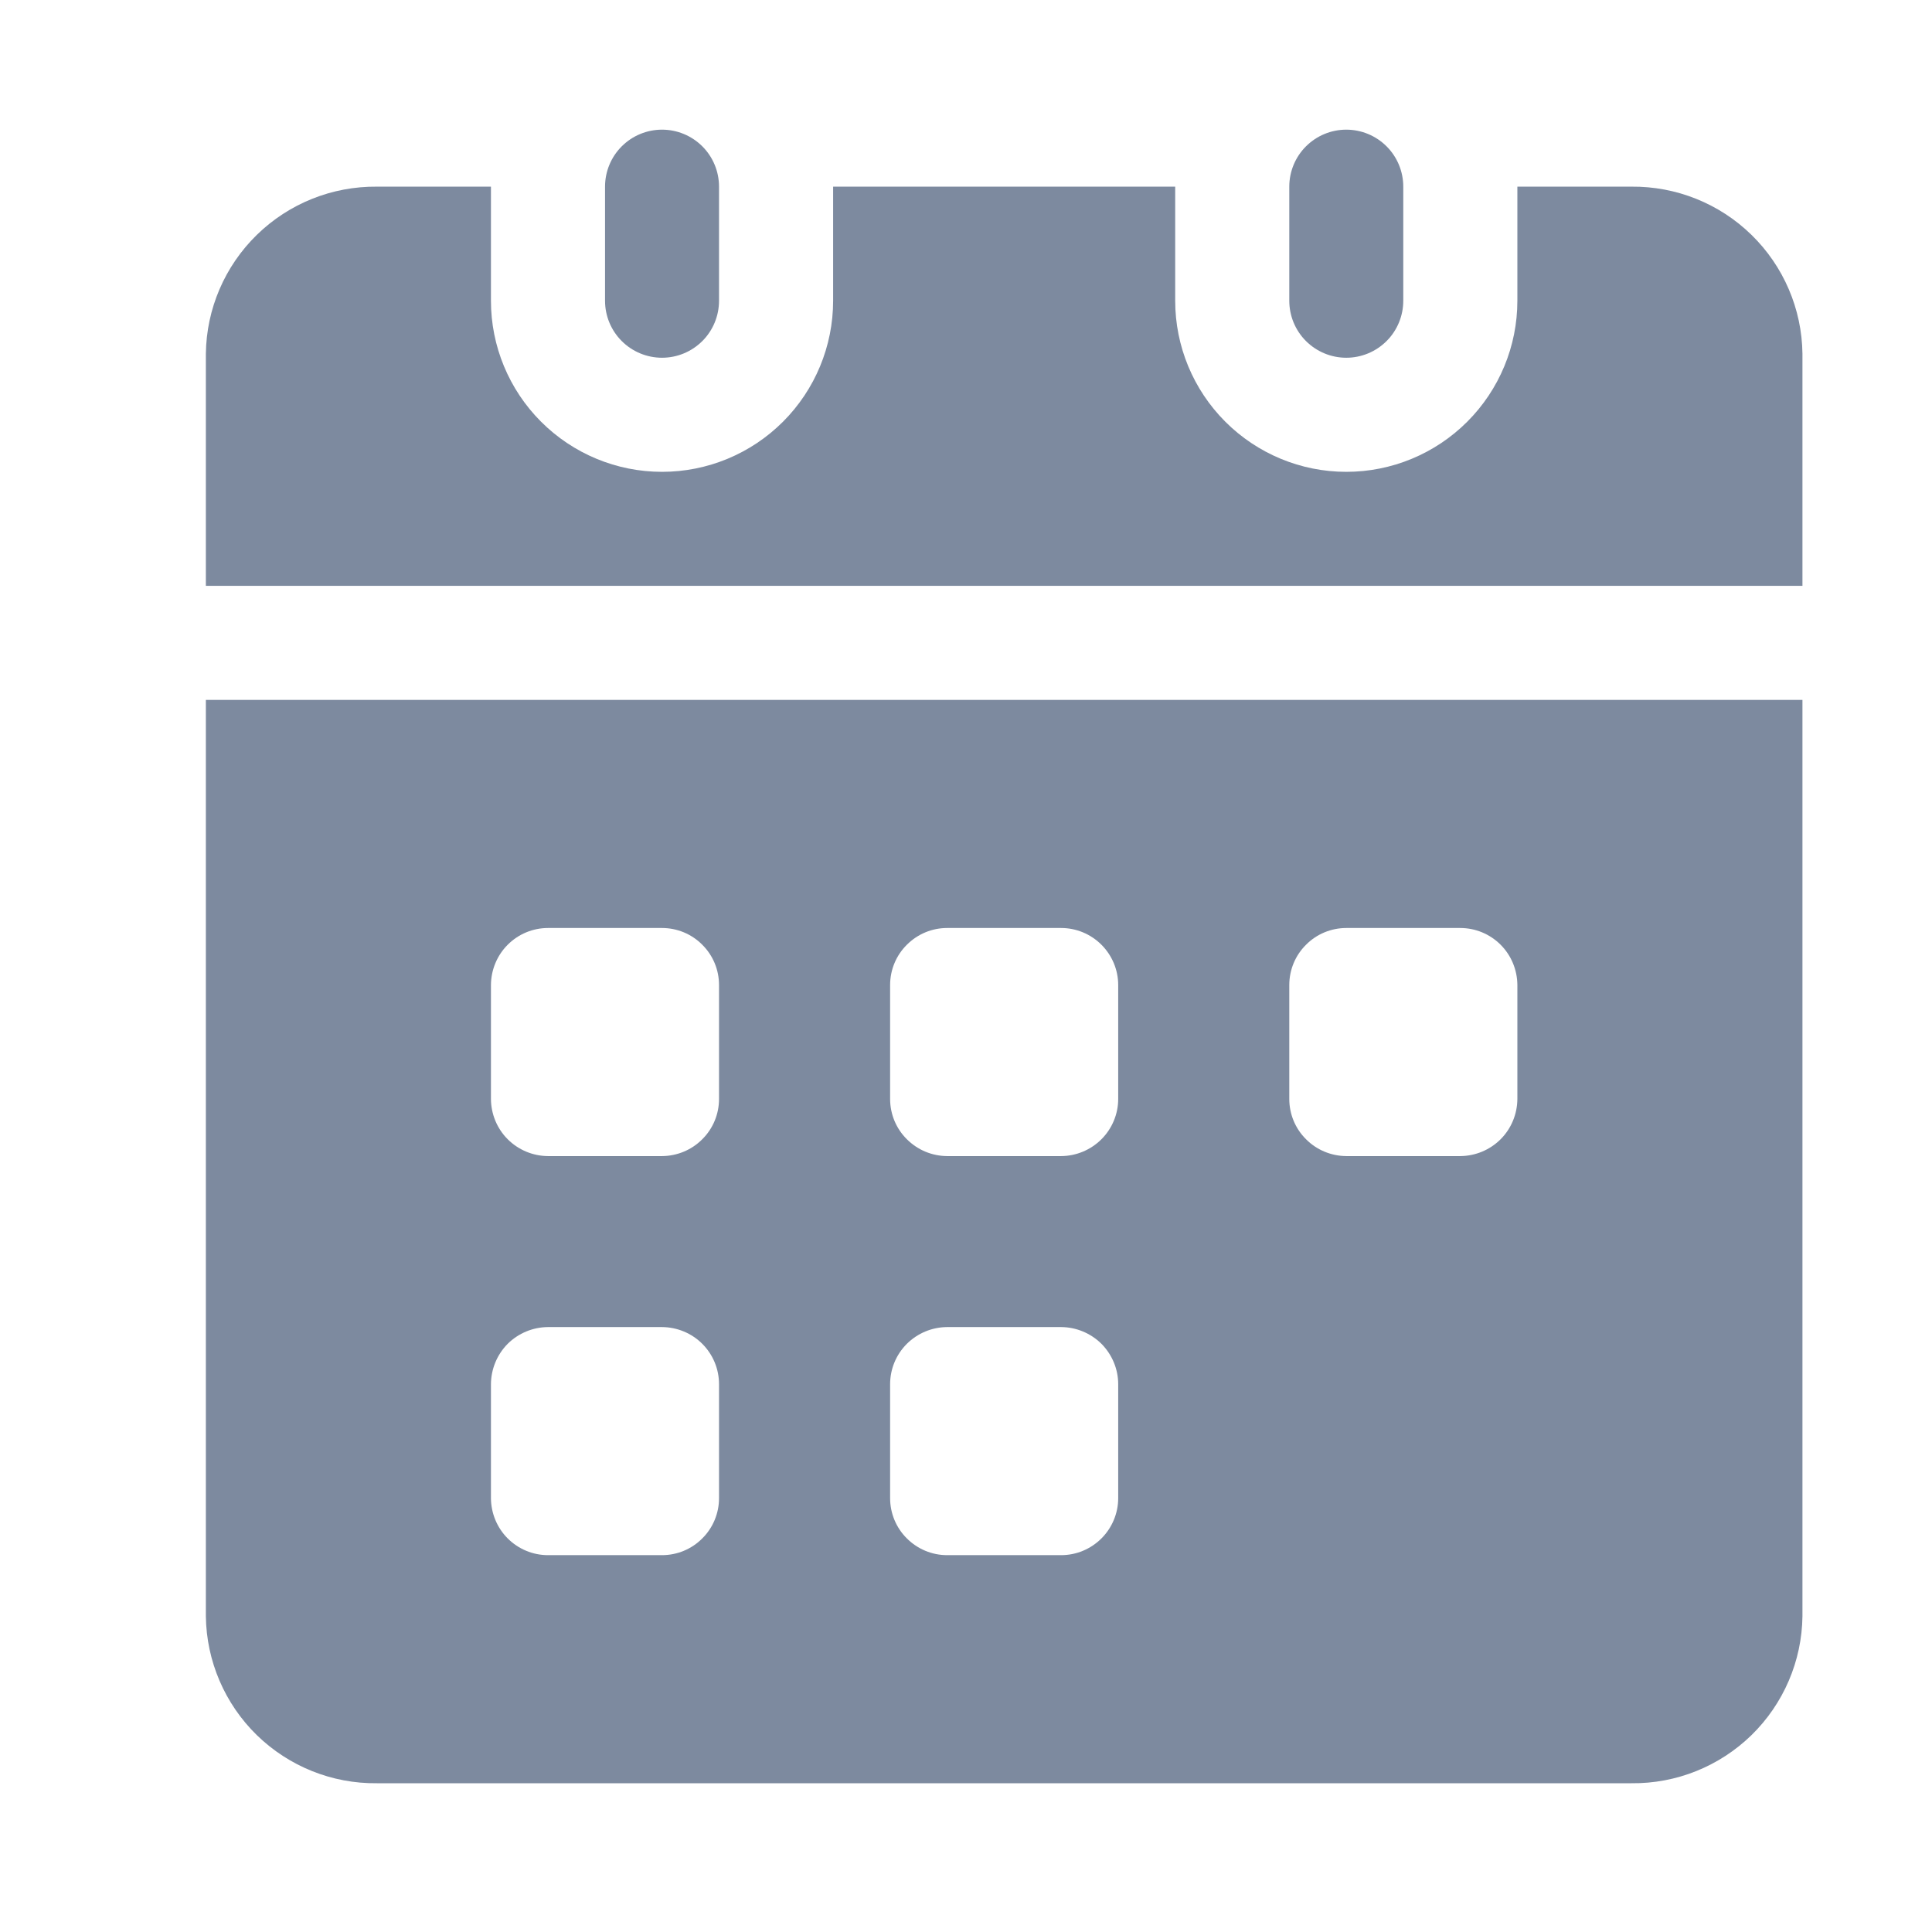
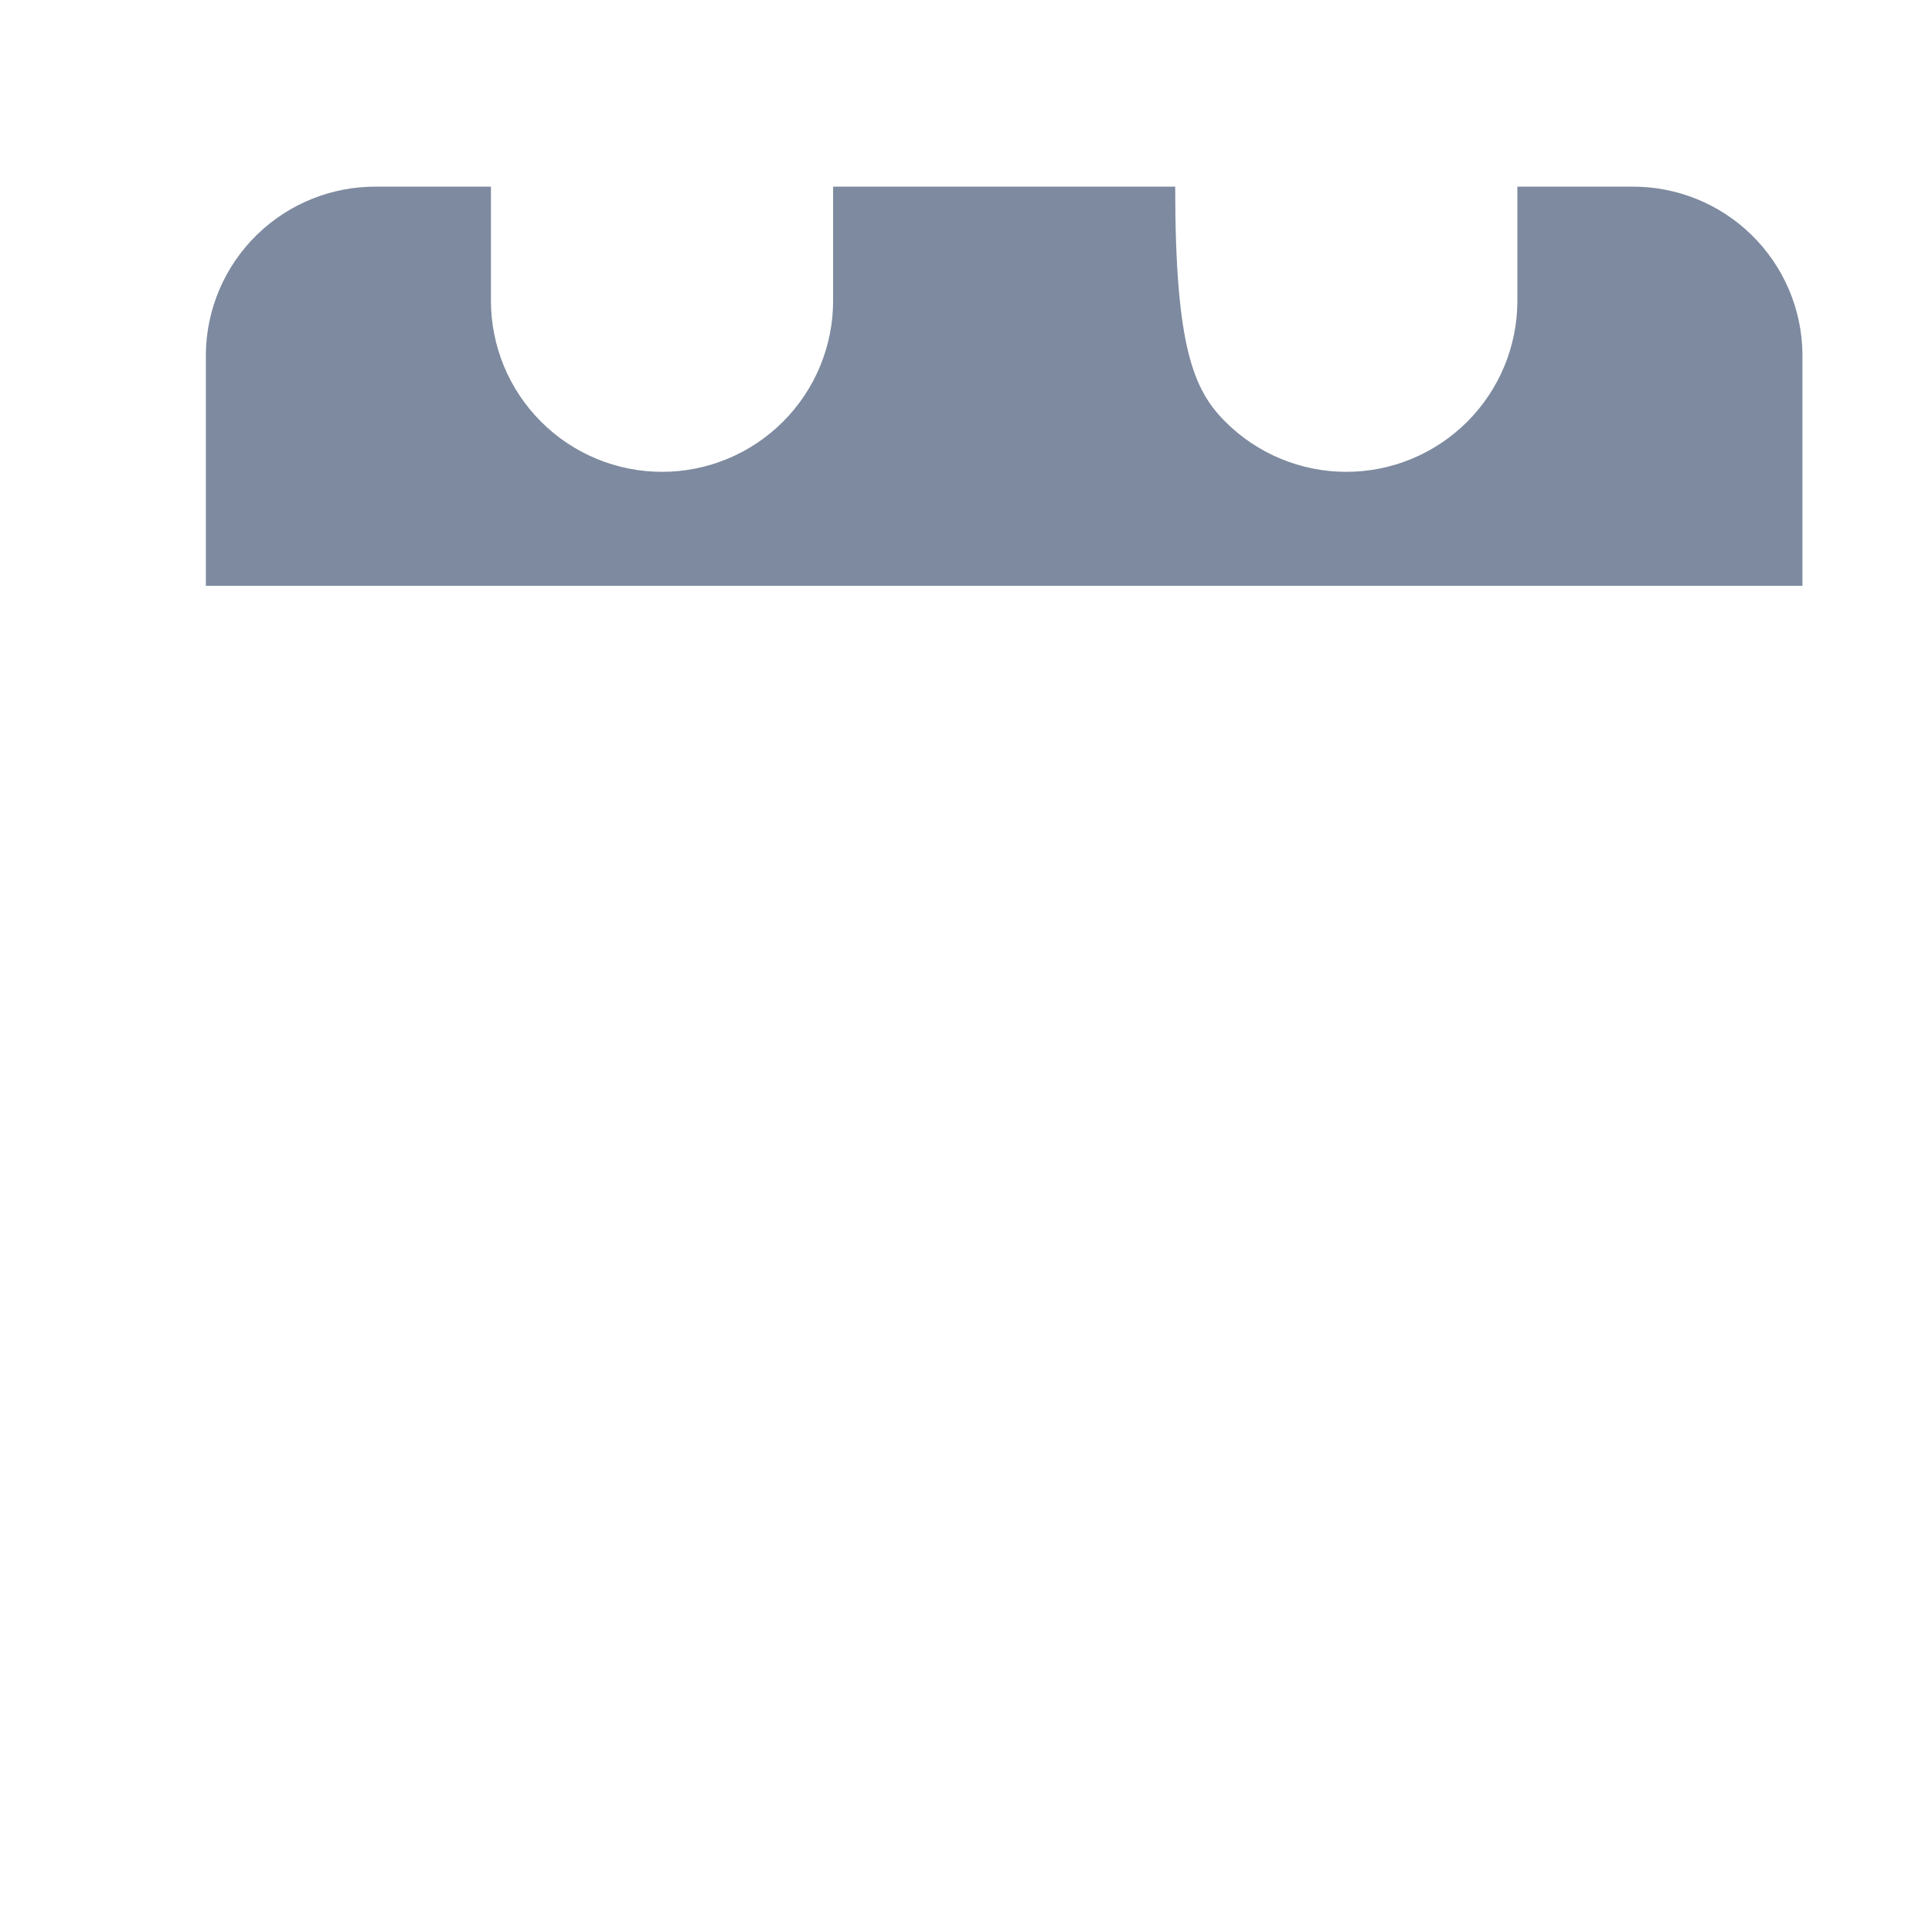
<svg xmlns="http://www.w3.org/2000/svg" width="17" height="17" viewBox="0 0 17 18" fill="none">
-   <path d="M16.293 3.296V5.458H1.418V3.296C1.423 2.878 1.594 2.48 1.893 2.188C2.192 1.896 2.594 1.735 3.012 1.739H4.074V2.802C4.074 3.225 4.242 3.63 4.541 3.929C4.84 4.228 5.245 4.396 5.668 4.396C6.091 4.396 6.496 4.228 6.795 3.929C7.094 3.63 7.262 3.225 7.262 2.802V1.739H10.449V2.802C10.449 3.225 10.617 3.63 10.916 3.929C11.215 4.228 11.62 4.396 12.043 4.396C12.466 4.396 12.871 4.228 13.17 3.929C13.469 3.63 13.637 3.225 13.637 2.802V1.739H14.699C15.117 1.735 15.519 1.896 15.818 2.188C16.117 2.48 16.288 2.878 16.293 3.296Z" fill="#7D8A9F" />
-   <path d="M1.418 6.521V15.058C1.423 15.475 1.594 15.874 1.893 16.166C2.192 16.457 2.594 16.619 3.012 16.614H14.699C15.117 16.619 15.519 16.457 15.818 16.166C16.117 15.874 16.288 15.475 16.293 15.058V6.521H1.418ZM6.199 13.958C6.199 14.099 6.143 14.234 6.043 14.333C5.944 14.433 5.809 14.489 5.668 14.489H4.605C4.465 14.489 4.33 14.433 4.23 14.333C4.131 14.234 4.075 14.099 4.074 13.958V12.896C4.075 12.755 4.131 12.62 4.23 12.52C4.33 12.421 4.465 12.365 4.605 12.364H5.668C5.809 12.365 5.944 12.421 6.043 12.52C6.143 12.62 6.199 12.755 6.199 12.896V13.958ZM6.199 10.239C6.199 10.38 6.143 10.515 6.043 10.614C5.944 10.714 5.809 10.77 5.668 10.771H4.605C4.465 10.77 4.33 10.714 4.23 10.614C4.131 10.515 4.075 10.38 4.074 10.239V9.177C4.075 9.036 4.131 8.901 4.23 8.802C4.33 8.702 4.465 8.646 4.605 8.646H5.668C5.809 8.646 5.944 8.702 6.043 8.802C6.143 8.901 6.199 9.036 6.199 9.177V10.239ZM9.918 13.958C9.918 14.099 9.861 14.234 9.762 14.333C9.662 14.433 9.527 14.489 9.387 14.489H8.324C8.183 14.489 8.049 14.433 7.949 14.333C7.849 14.234 7.793 14.099 7.793 13.958V12.896C7.793 12.755 7.849 12.62 7.949 12.52C8.049 12.421 8.183 12.365 8.324 12.364H9.387C9.527 12.365 9.662 12.421 9.762 12.52C9.861 12.62 9.918 12.755 9.918 12.896V13.958ZM9.918 10.239C9.918 10.38 9.861 10.515 9.762 10.614C9.662 10.714 9.527 10.77 9.387 10.771H8.324C8.183 10.77 8.049 10.714 7.949 10.614C7.849 10.515 7.793 10.38 7.793 10.239V9.177C7.793 9.036 7.849 8.901 7.949 8.802C8.049 8.702 8.183 8.646 8.324 8.646H9.387C9.527 8.646 9.662 8.702 9.762 8.802C9.861 8.901 9.918 9.036 9.918 9.177V10.239ZM13.637 10.239C13.636 10.38 13.58 10.515 13.481 10.614C13.381 10.714 13.246 10.77 13.105 10.771H12.043C11.902 10.77 11.767 10.714 11.668 10.614C11.568 10.515 11.512 10.38 11.512 10.239V9.177C11.512 9.036 11.568 8.901 11.668 8.802C11.767 8.702 11.902 8.646 12.043 8.646H13.105C13.246 8.646 13.381 8.702 13.481 8.802C13.58 8.901 13.636 9.036 13.637 9.177V10.239Z" fill="#7D8A9F" />
-   <path d="M6.199 1.739V2.802C6.199 2.943 6.143 3.078 6.044 3.177C5.944 3.277 5.809 3.333 5.668 3.333C5.527 3.333 5.392 3.277 5.292 3.177C5.193 3.078 5.137 2.943 5.137 2.802V1.739C5.137 1.598 5.193 1.463 5.292 1.364C5.392 1.264 5.527 1.208 5.668 1.208C5.809 1.208 5.944 1.264 6.044 1.364C6.143 1.463 6.199 1.598 6.199 1.739Z" fill="#7D8A9F" />
-   <path d="M12.574 1.739V2.802C12.574 2.943 12.518 3.078 12.419 3.177C12.319 3.277 12.184 3.333 12.043 3.333C11.902 3.333 11.767 3.277 11.667 3.177C11.568 3.078 11.512 2.943 11.512 2.802V1.739C11.512 1.598 11.568 1.463 11.667 1.364C11.767 1.264 11.902 1.208 12.043 1.208C12.184 1.208 12.319 1.264 12.419 1.364C12.518 1.463 12.574 1.598 12.574 1.739Z" fill="#7D8A9F" />
+   <path d="M16.293 3.296V5.458H1.418V3.296C1.423 2.878 1.594 2.48 1.893 2.188C2.192 1.896 2.594 1.735 3.012 1.739H4.074V2.802C4.074 3.225 4.242 3.63 4.541 3.929C4.84 4.228 5.245 4.396 5.668 4.396C6.091 4.396 6.496 4.228 6.795 3.929C7.094 3.63 7.262 3.225 7.262 2.802V1.739H10.449C10.449 3.225 10.617 3.63 10.916 3.929C11.215 4.228 11.62 4.396 12.043 4.396C12.466 4.396 12.871 4.228 13.17 3.929C13.469 3.63 13.637 3.225 13.637 2.802V1.739H14.699C15.117 1.735 15.519 1.896 15.818 2.188C16.117 2.48 16.288 2.878 16.293 3.296Z" fill="#7D8A9F" />
</svg>